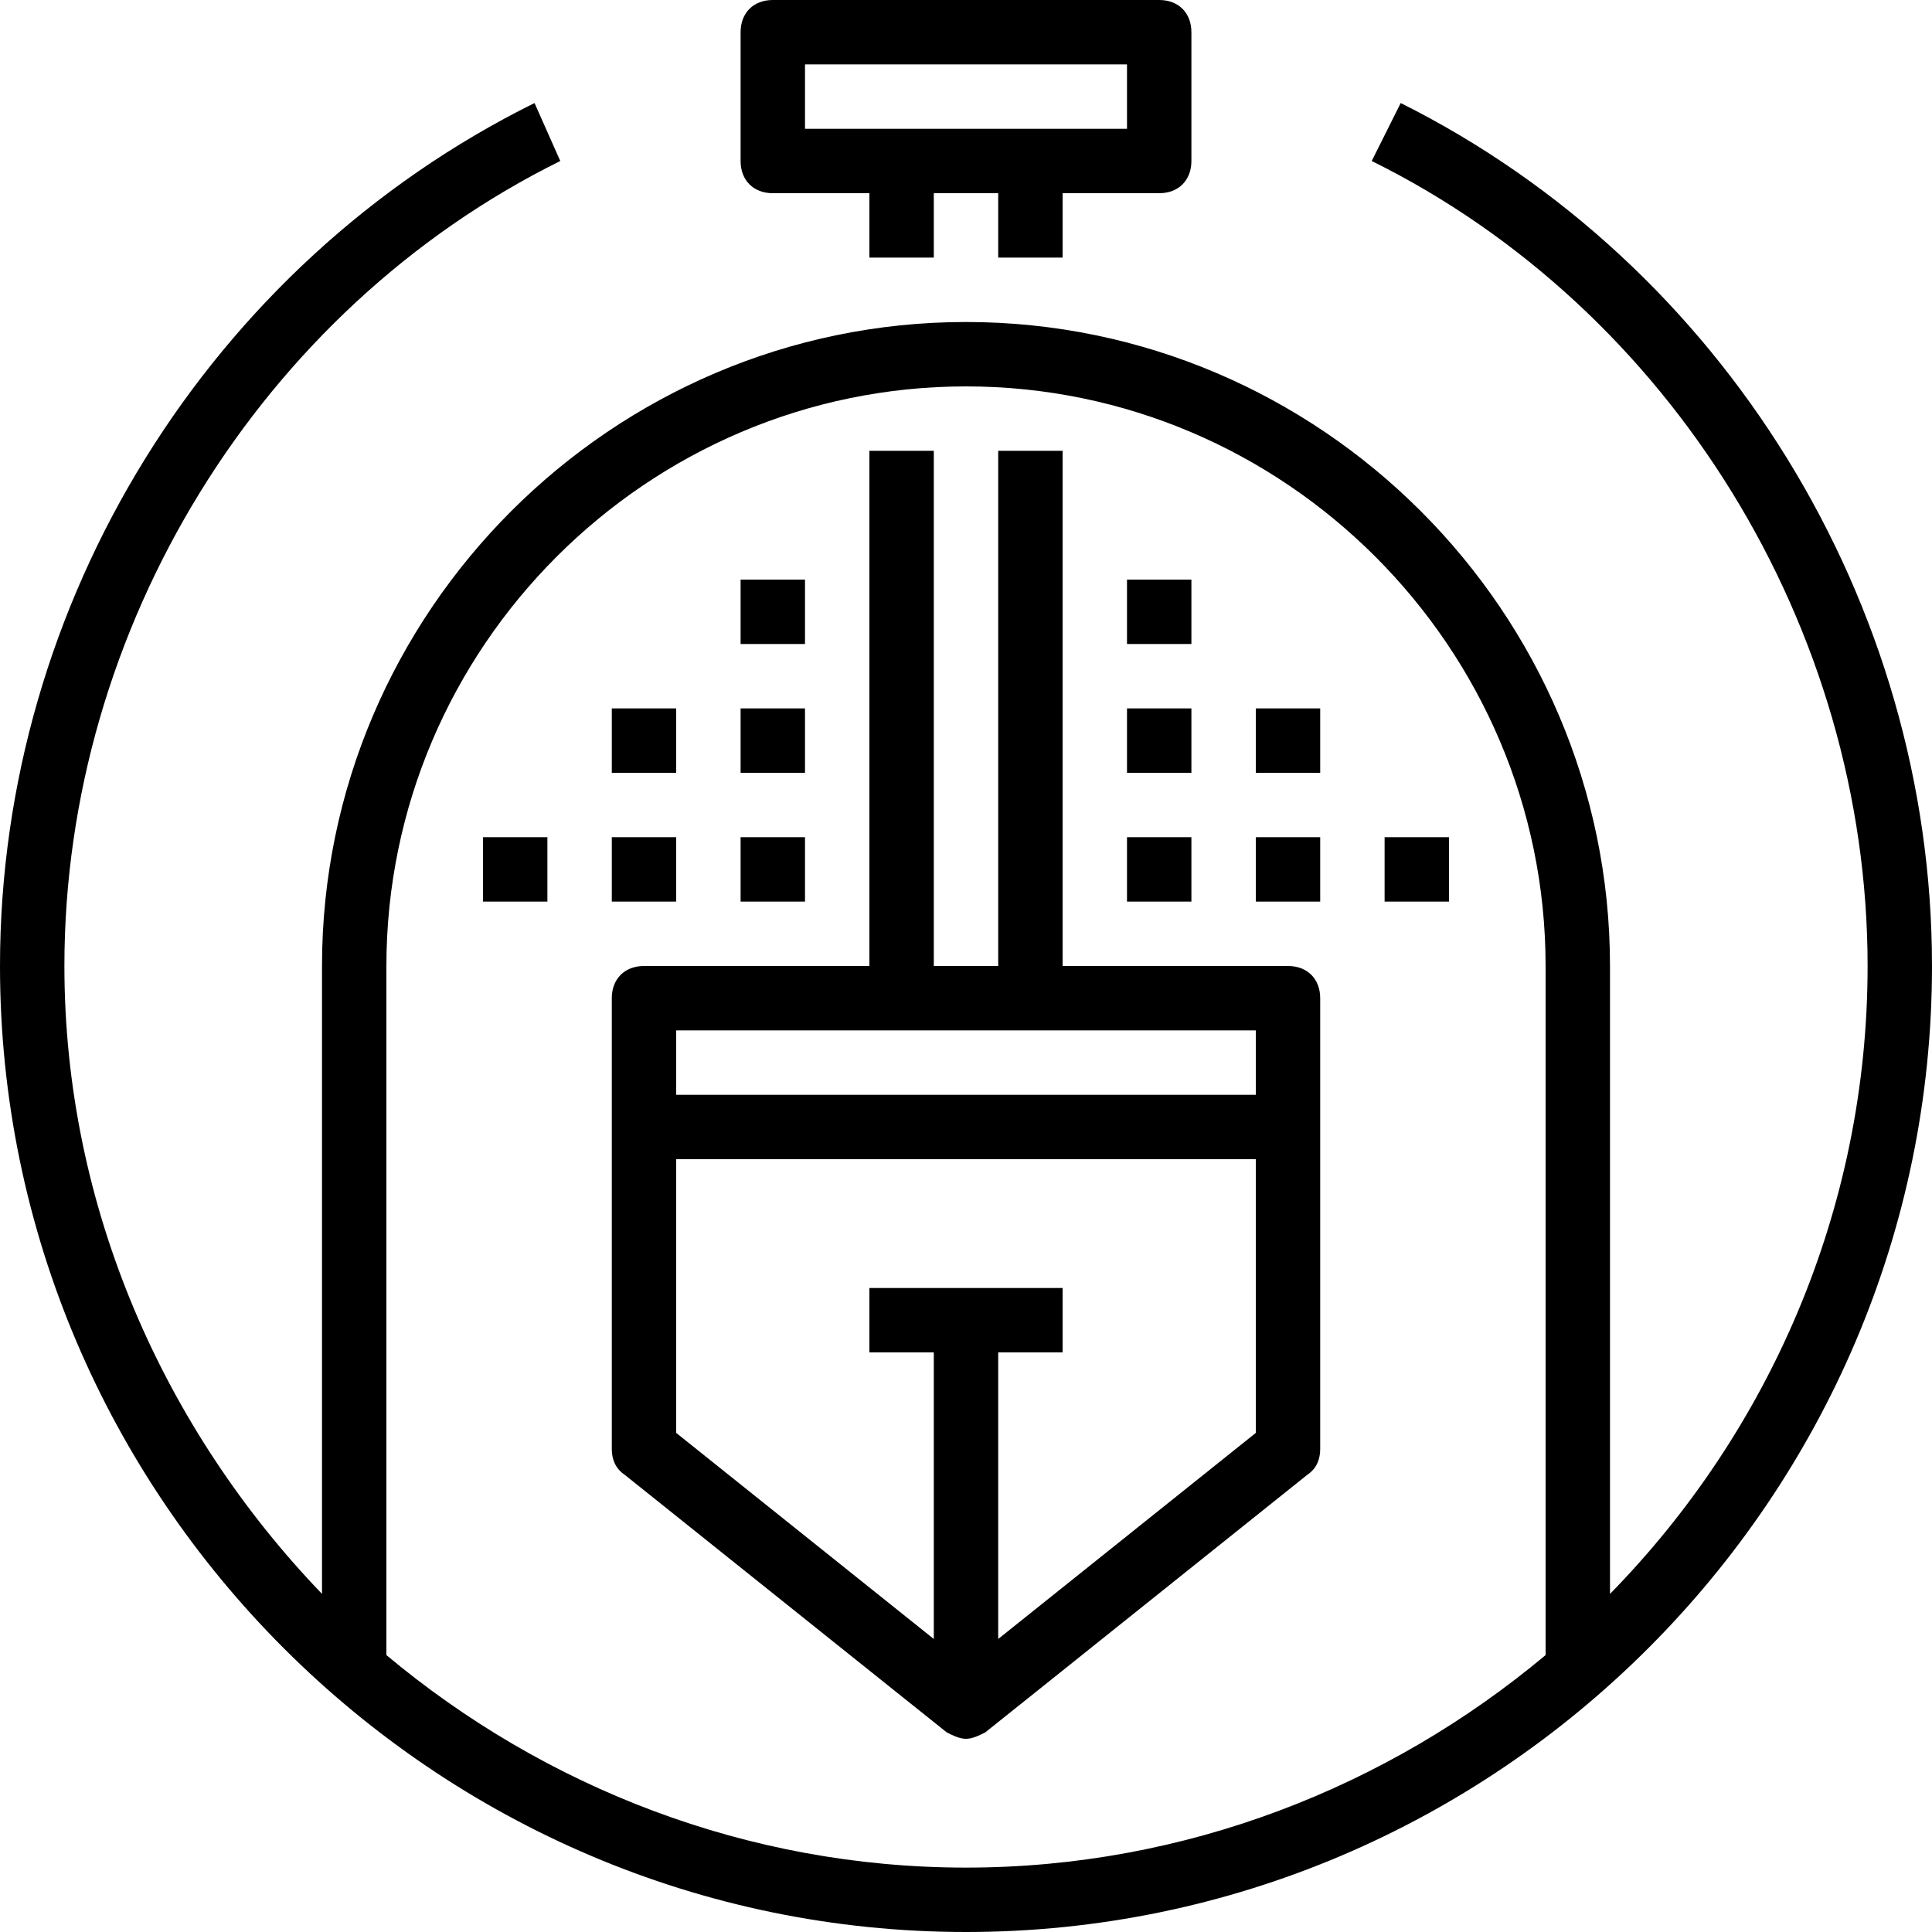
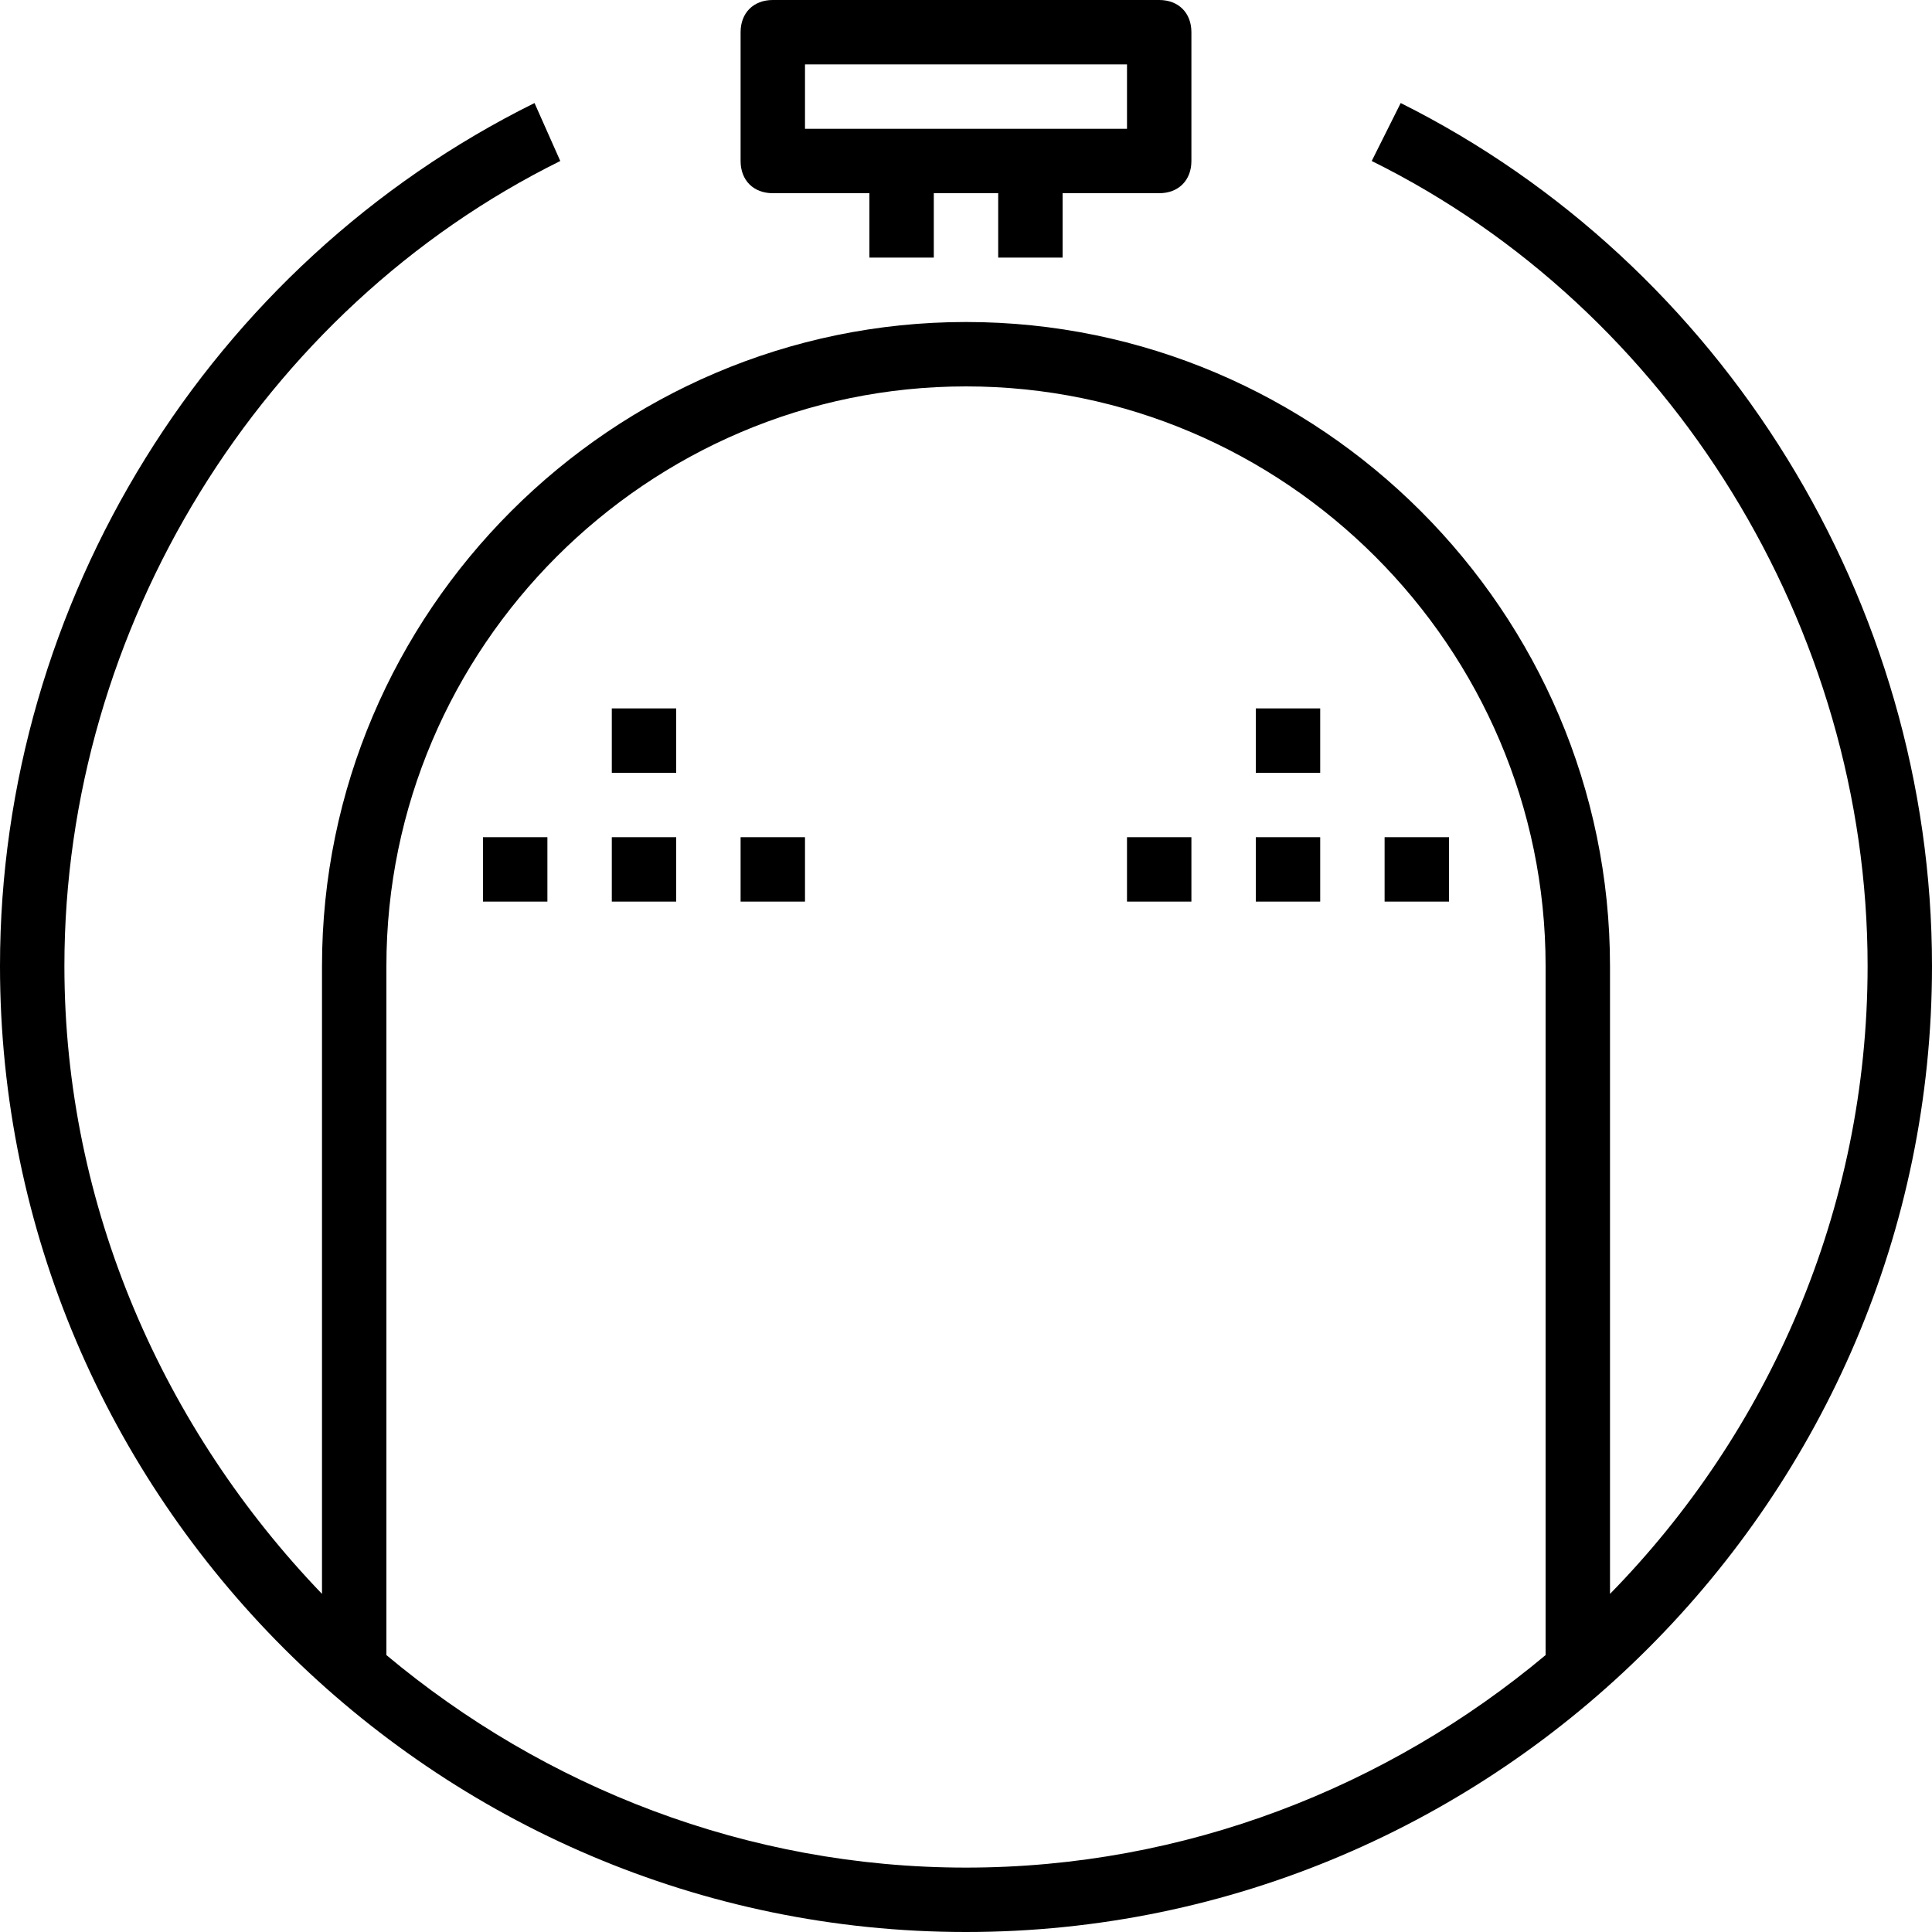
<svg xmlns="http://www.w3.org/2000/svg" fill="#000000" version="1.1" id="Capa_1" viewBox="0 0 60 60" xml:space="preserve">
  <g>
    <g>
      <path d="M43.5,3.2L42.6,5C51.9,9.6,58,19.5,58,30c0,7.6-3.1,14.5-8,19.5V30c0-11-9-20-20-20s-20,9-20,20v19.5    c-4.9-5.1-8-12-8-19.5C2,19.5,8.1,9.6,17.4,5l-0.8-1.8C6.5,8.2,0,18.7,0,30c0,16.5,13.5,30,30,30s30-13.5,30-30    C60,18.7,53.5,8.2,43.5,3.2z M12,51.4V30c0-9.9,8.1-18,18-18s18,8.1,18,18v21.4C43.1,55.5,36.8,58,30,58S16.9,55.5,12,51.4z" />
-       <path d="M40,30h-7V14h-2v16h-2V14h-2v16h-7c-0.6,0-1,0.4-1,1v4v10c0,0.3,0.1,0.6,0.4,0.8l10,8c0.2,0.1,0.4,0.2,0.6,0.2    s0.4-0.1,0.6-0.2l10-8c0.3-0.2,0.4-0.5,0.4-0.8V35v-4C41,30.4,40.6,30,40,30z M21,32h18v2H21V32z M39,44.5l-8,6.4V42h2v-2h-6v2h2    v8.9l-8-6.4V36h18V44.5z" />
      <path d="M24,6h3v2h2V6h2v2h2V6h3c0.6,0,1-0.4,1-1V1c0-0.6-0.4-1-1-1H24c-0.6,0-1,0.4-1,1v4C23,5.6,23.4,6,24,6z M25,2h10v2H25V2z" />
      <rect x="35" y="26" width="2" height="2" />
      <rect x="39" y="26" width="2" height="2" />
-       <rect x="35" y="22" width="2" height="2" />
      <rect x="39" y="22" width="2" height="2" />
      <rect x="19" y="22" width="2" height="2" />
-       <rect x="23" y="22" width="2" height="2" />
      <rect x="43" y="26" width="2" height="2" />
      <rect x="15" y="26" width="2" height="2" />
      <rect x="19" y="26" width="2" height="2" />
      <rect x="23" y="26" width="2" height="2" />
-       <rect x="35" y="18" width="2" height="2" />
-       <rect x="23" y="18" width="2" height="2" />
    </g>
  </g>
</svg>